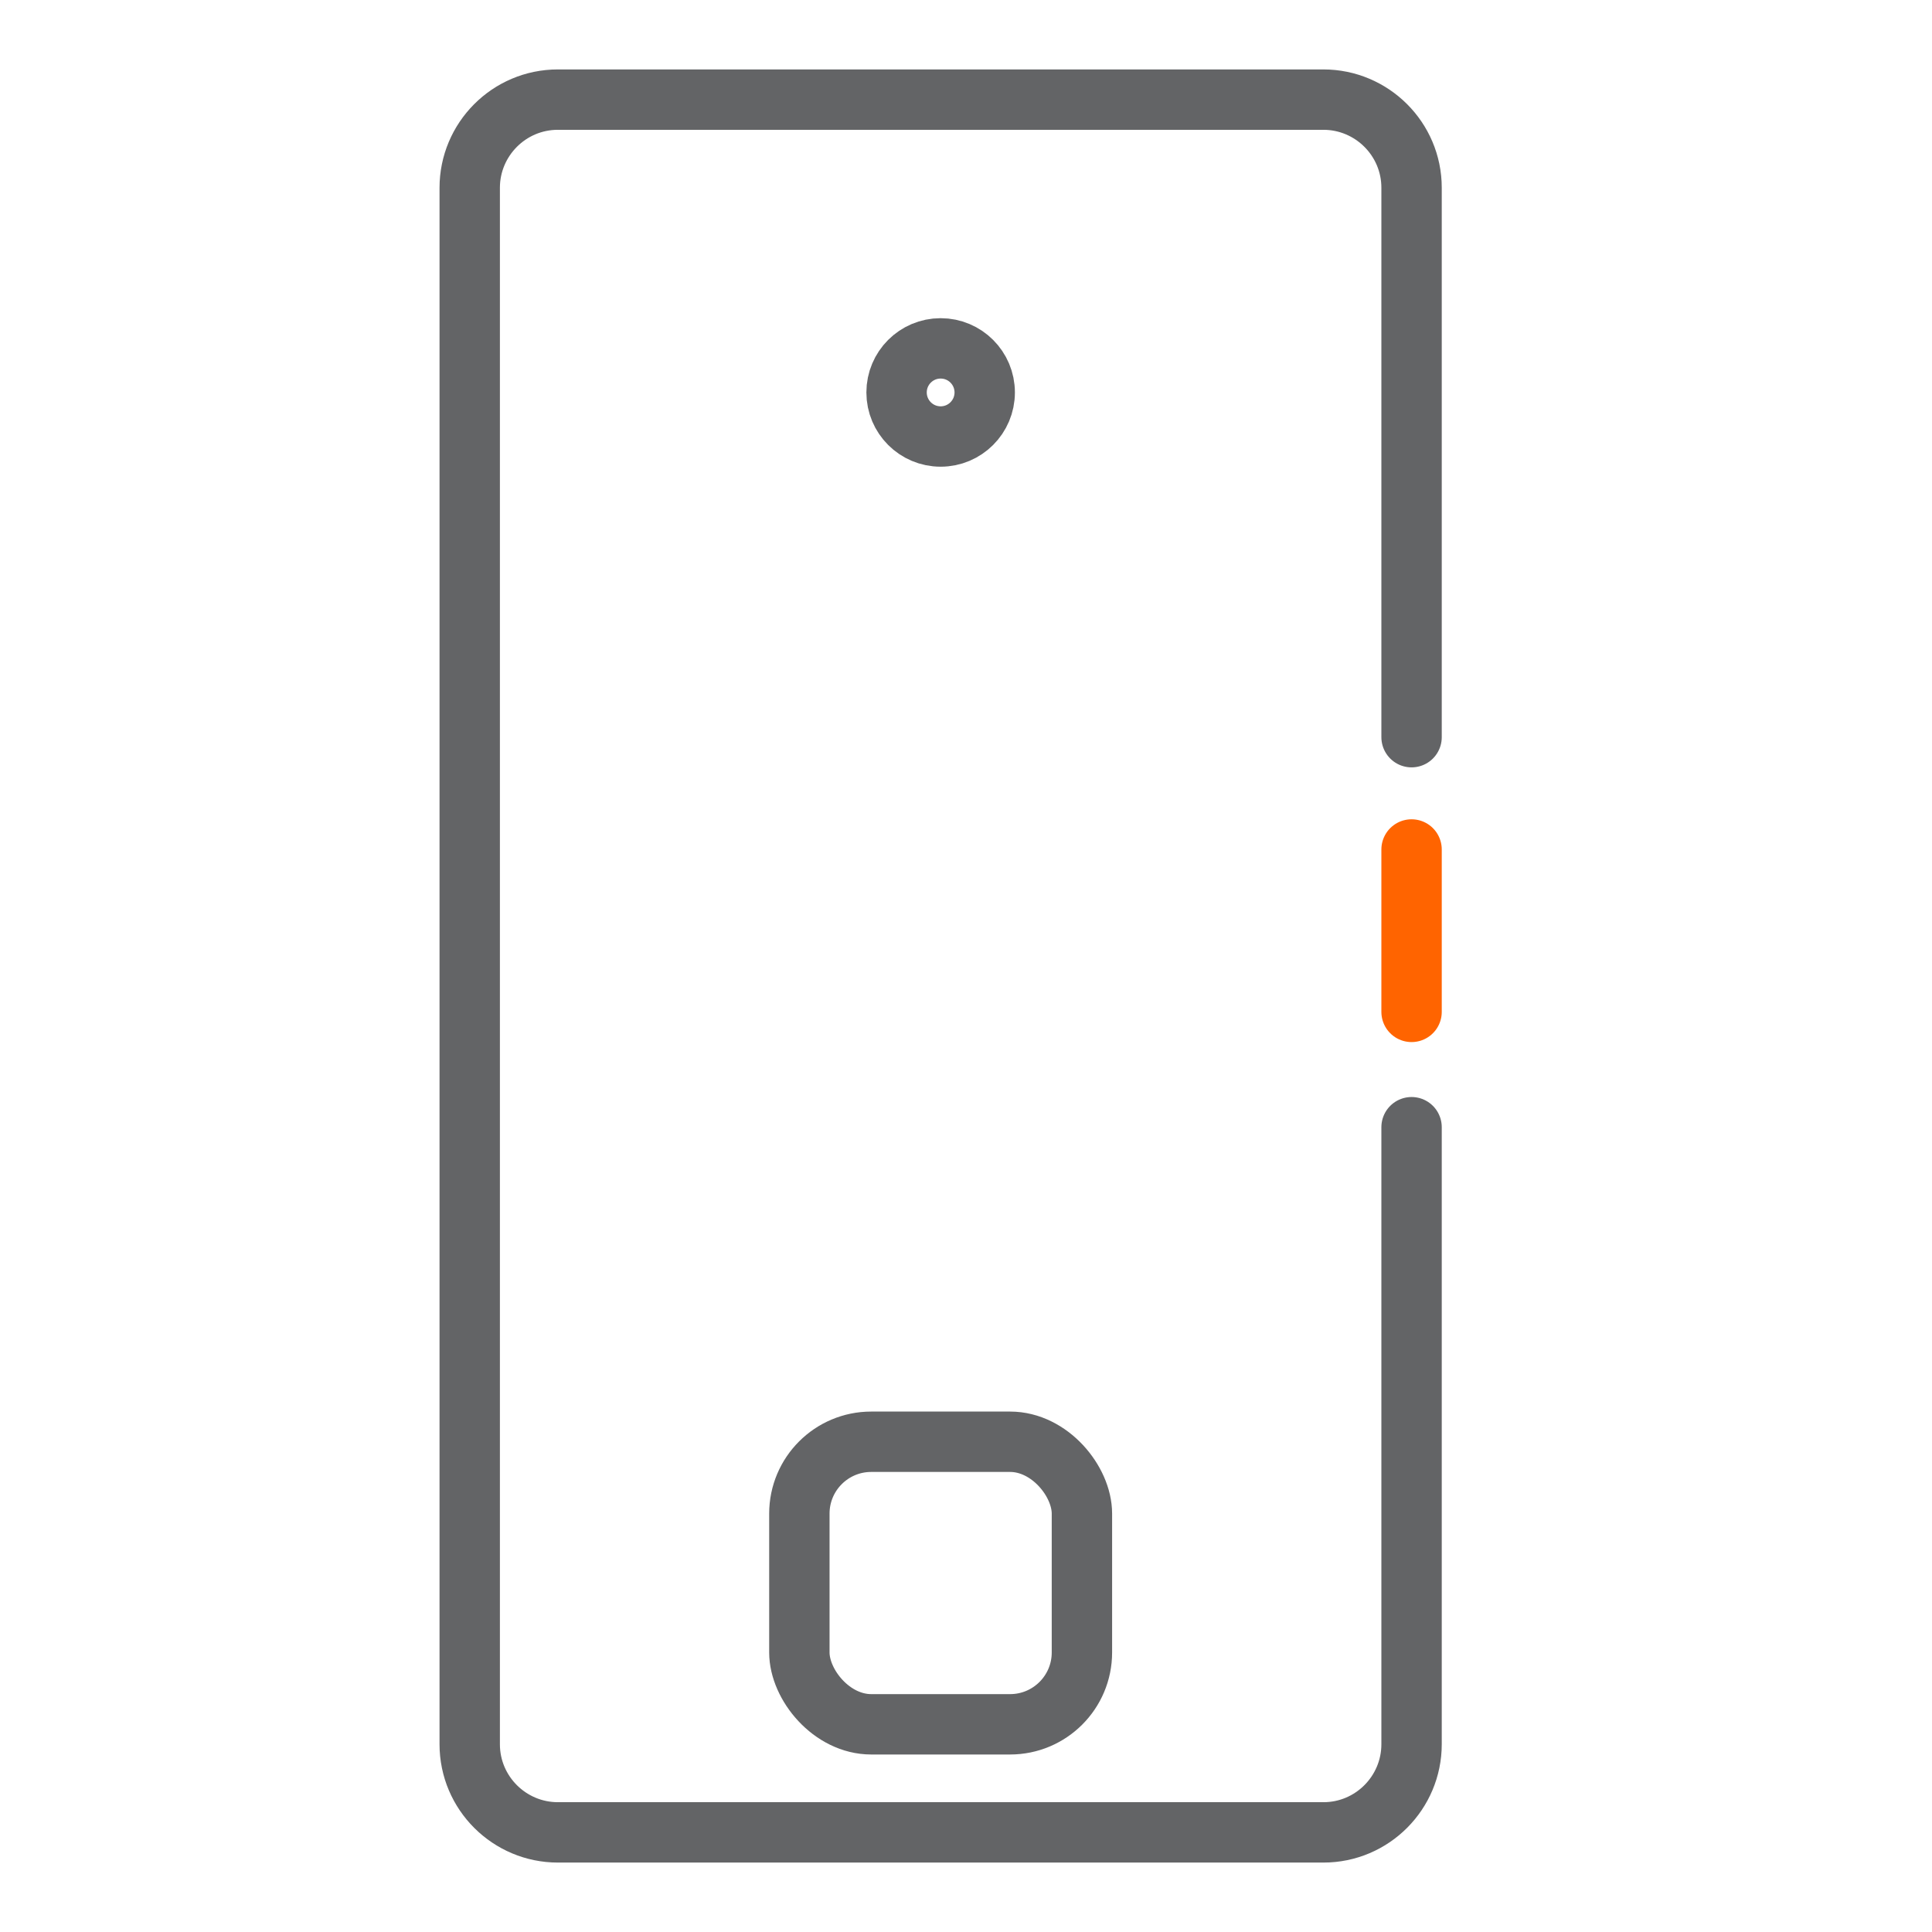
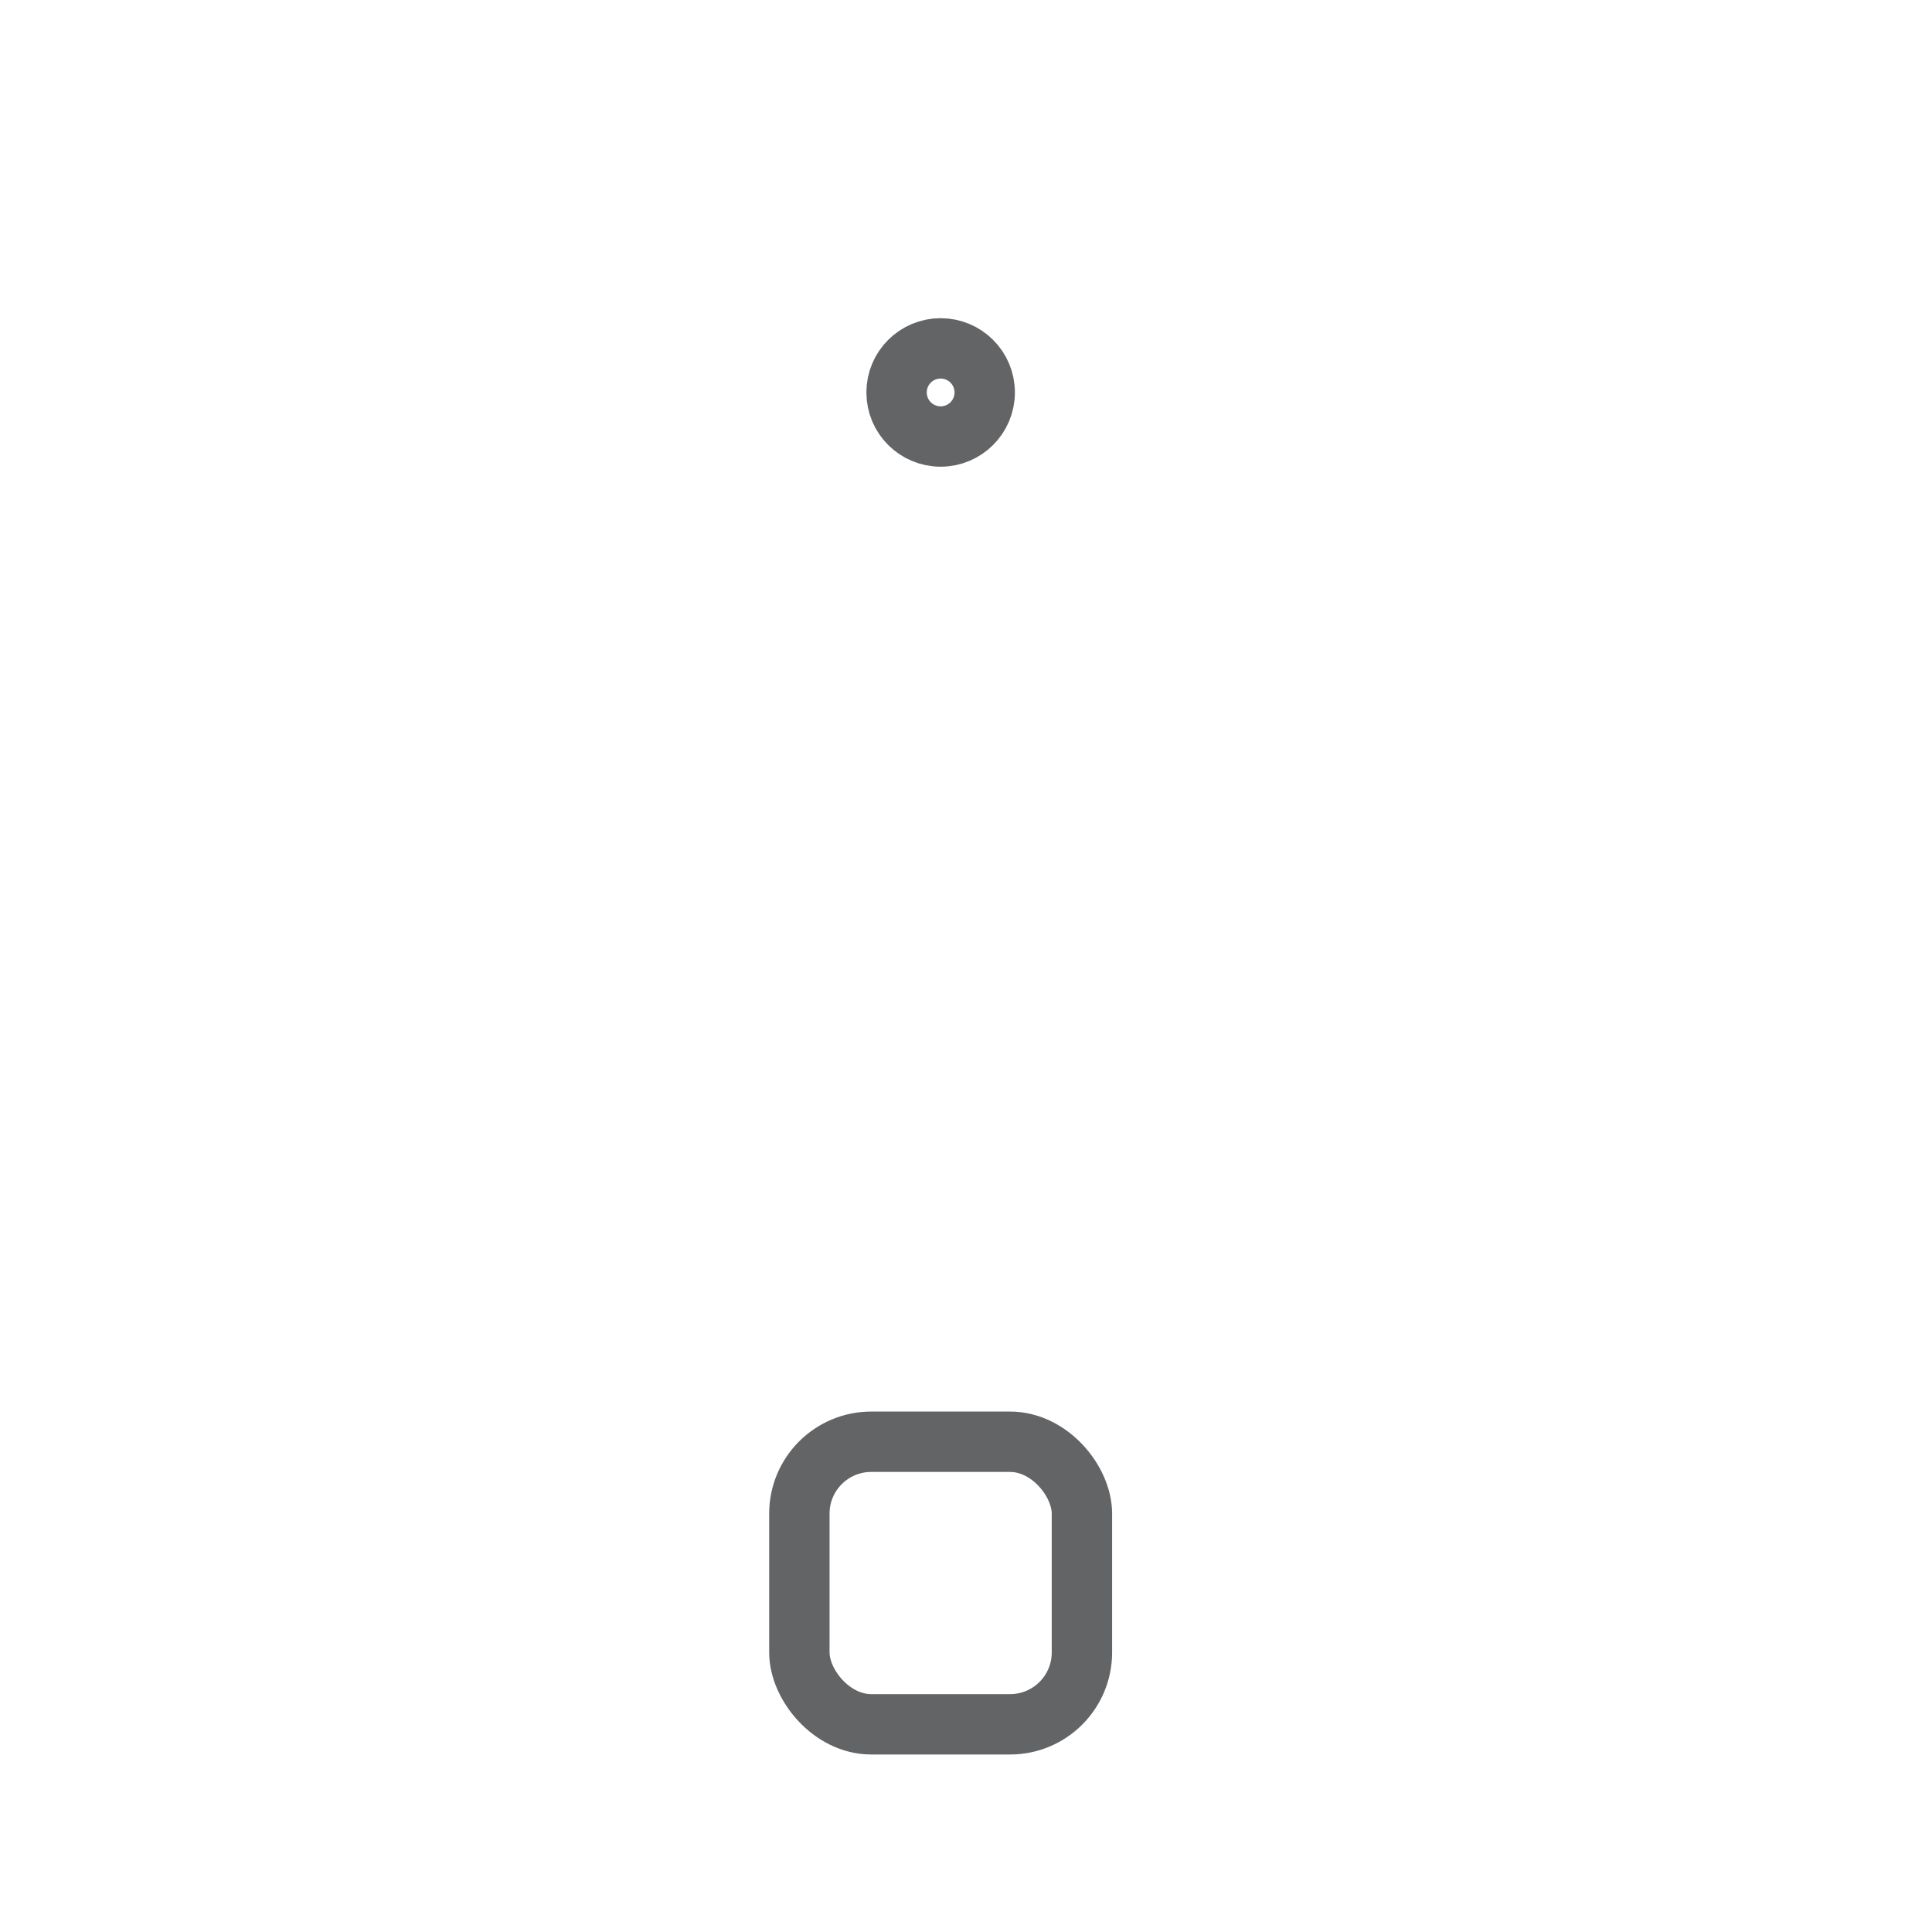
<svg xmlns="http://www.w3.org/2000/svg" id="Layer_1" data-name="Layer 1" viewBox="0 0 32 32">
  <defs>
    <style>
      .cls-1 {
        stroke: #ff6400;
      }

      .cls-1, .cls-2 {
        fill: none;
        stroke-linecap: round;
        stroke-linejoin: round;
        stroke-width: 1px;
      }

      .cls-2 {
        stroke: #636466;
      }
    </style>
  </defs>
-   <line class="cls-1" x1="23.38" y1="14.07" x2="23.38" y2="16.76" />
-   <path class="cls-2" d="m23.38,18.67v10.22c0,.8-.65,1.46-1.46,1.46h-12.68c-.8,0-1.46-.65-1.46-1.46V3.11c0-.8.65-1.46,1.46-1.46h12.68c.8,0,1.46.65,1.46,1.46v9.1" />
  <rect class="cls-2" x="13.24" y="23.88" width="4.68" height="4.68" rx="1.19" ry="1.19" />
  <circle class="cls-2" cx="15.58" cy="6.5" r=".73" />
</svg>